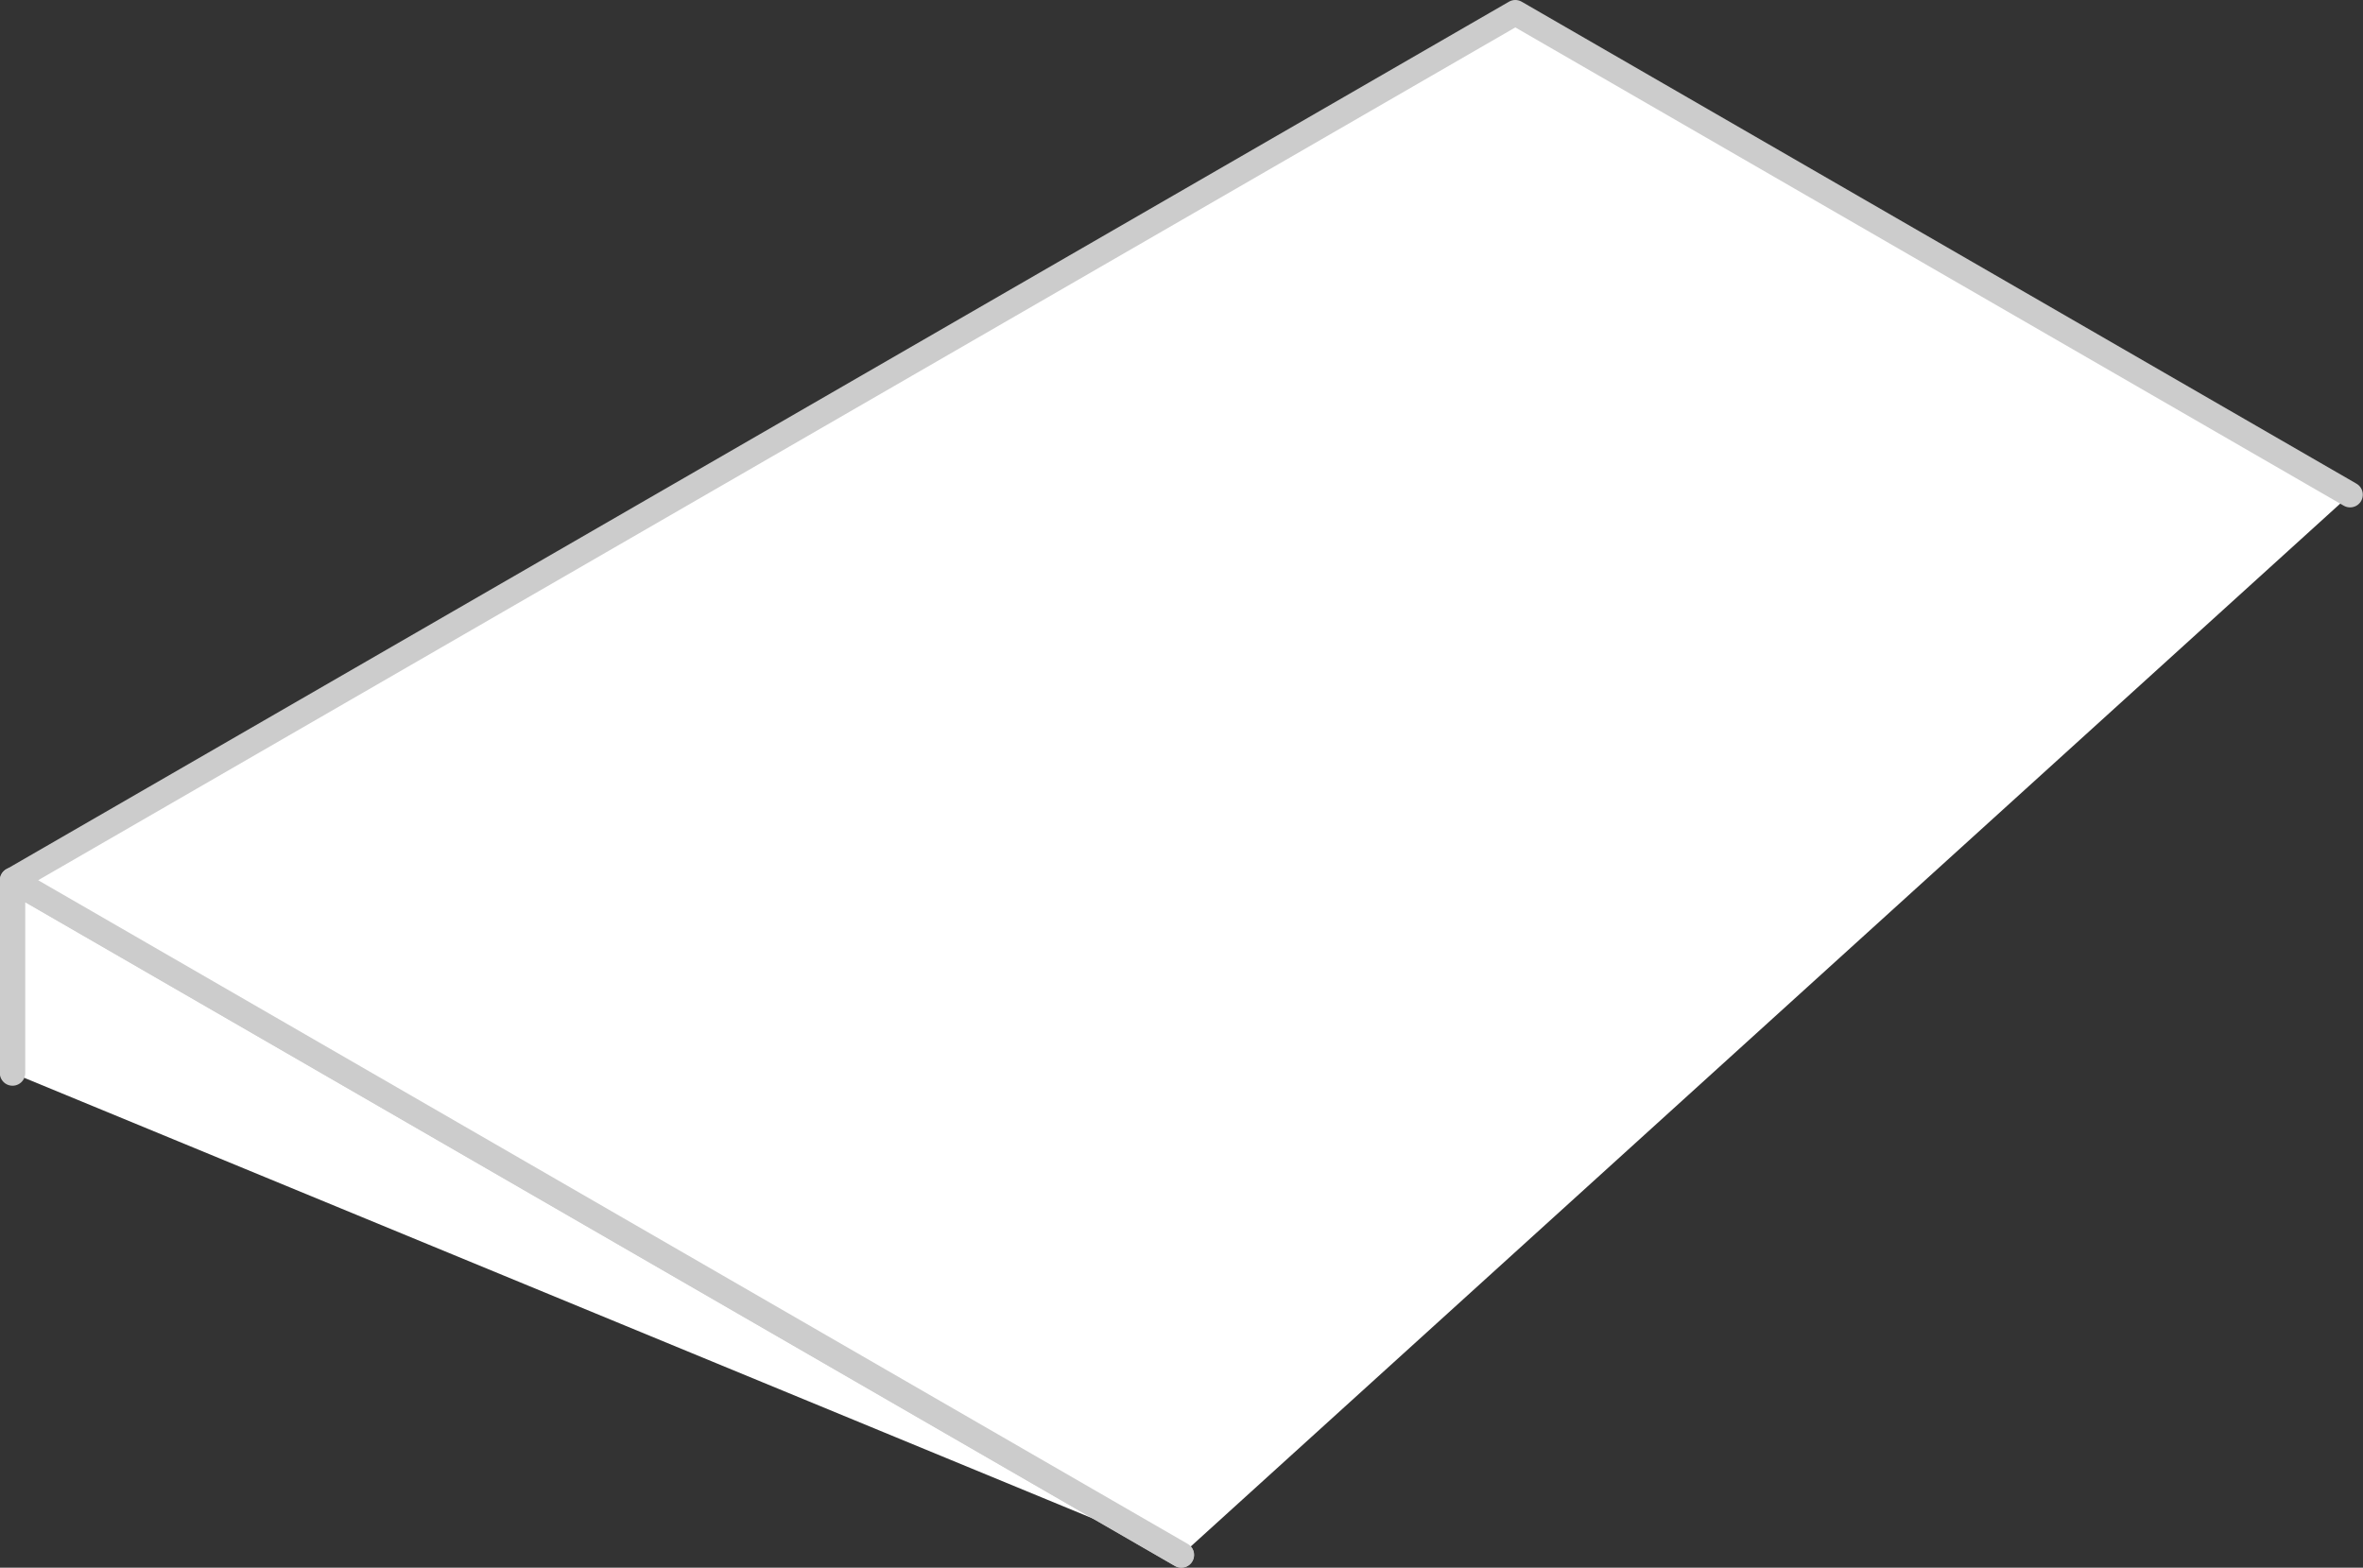
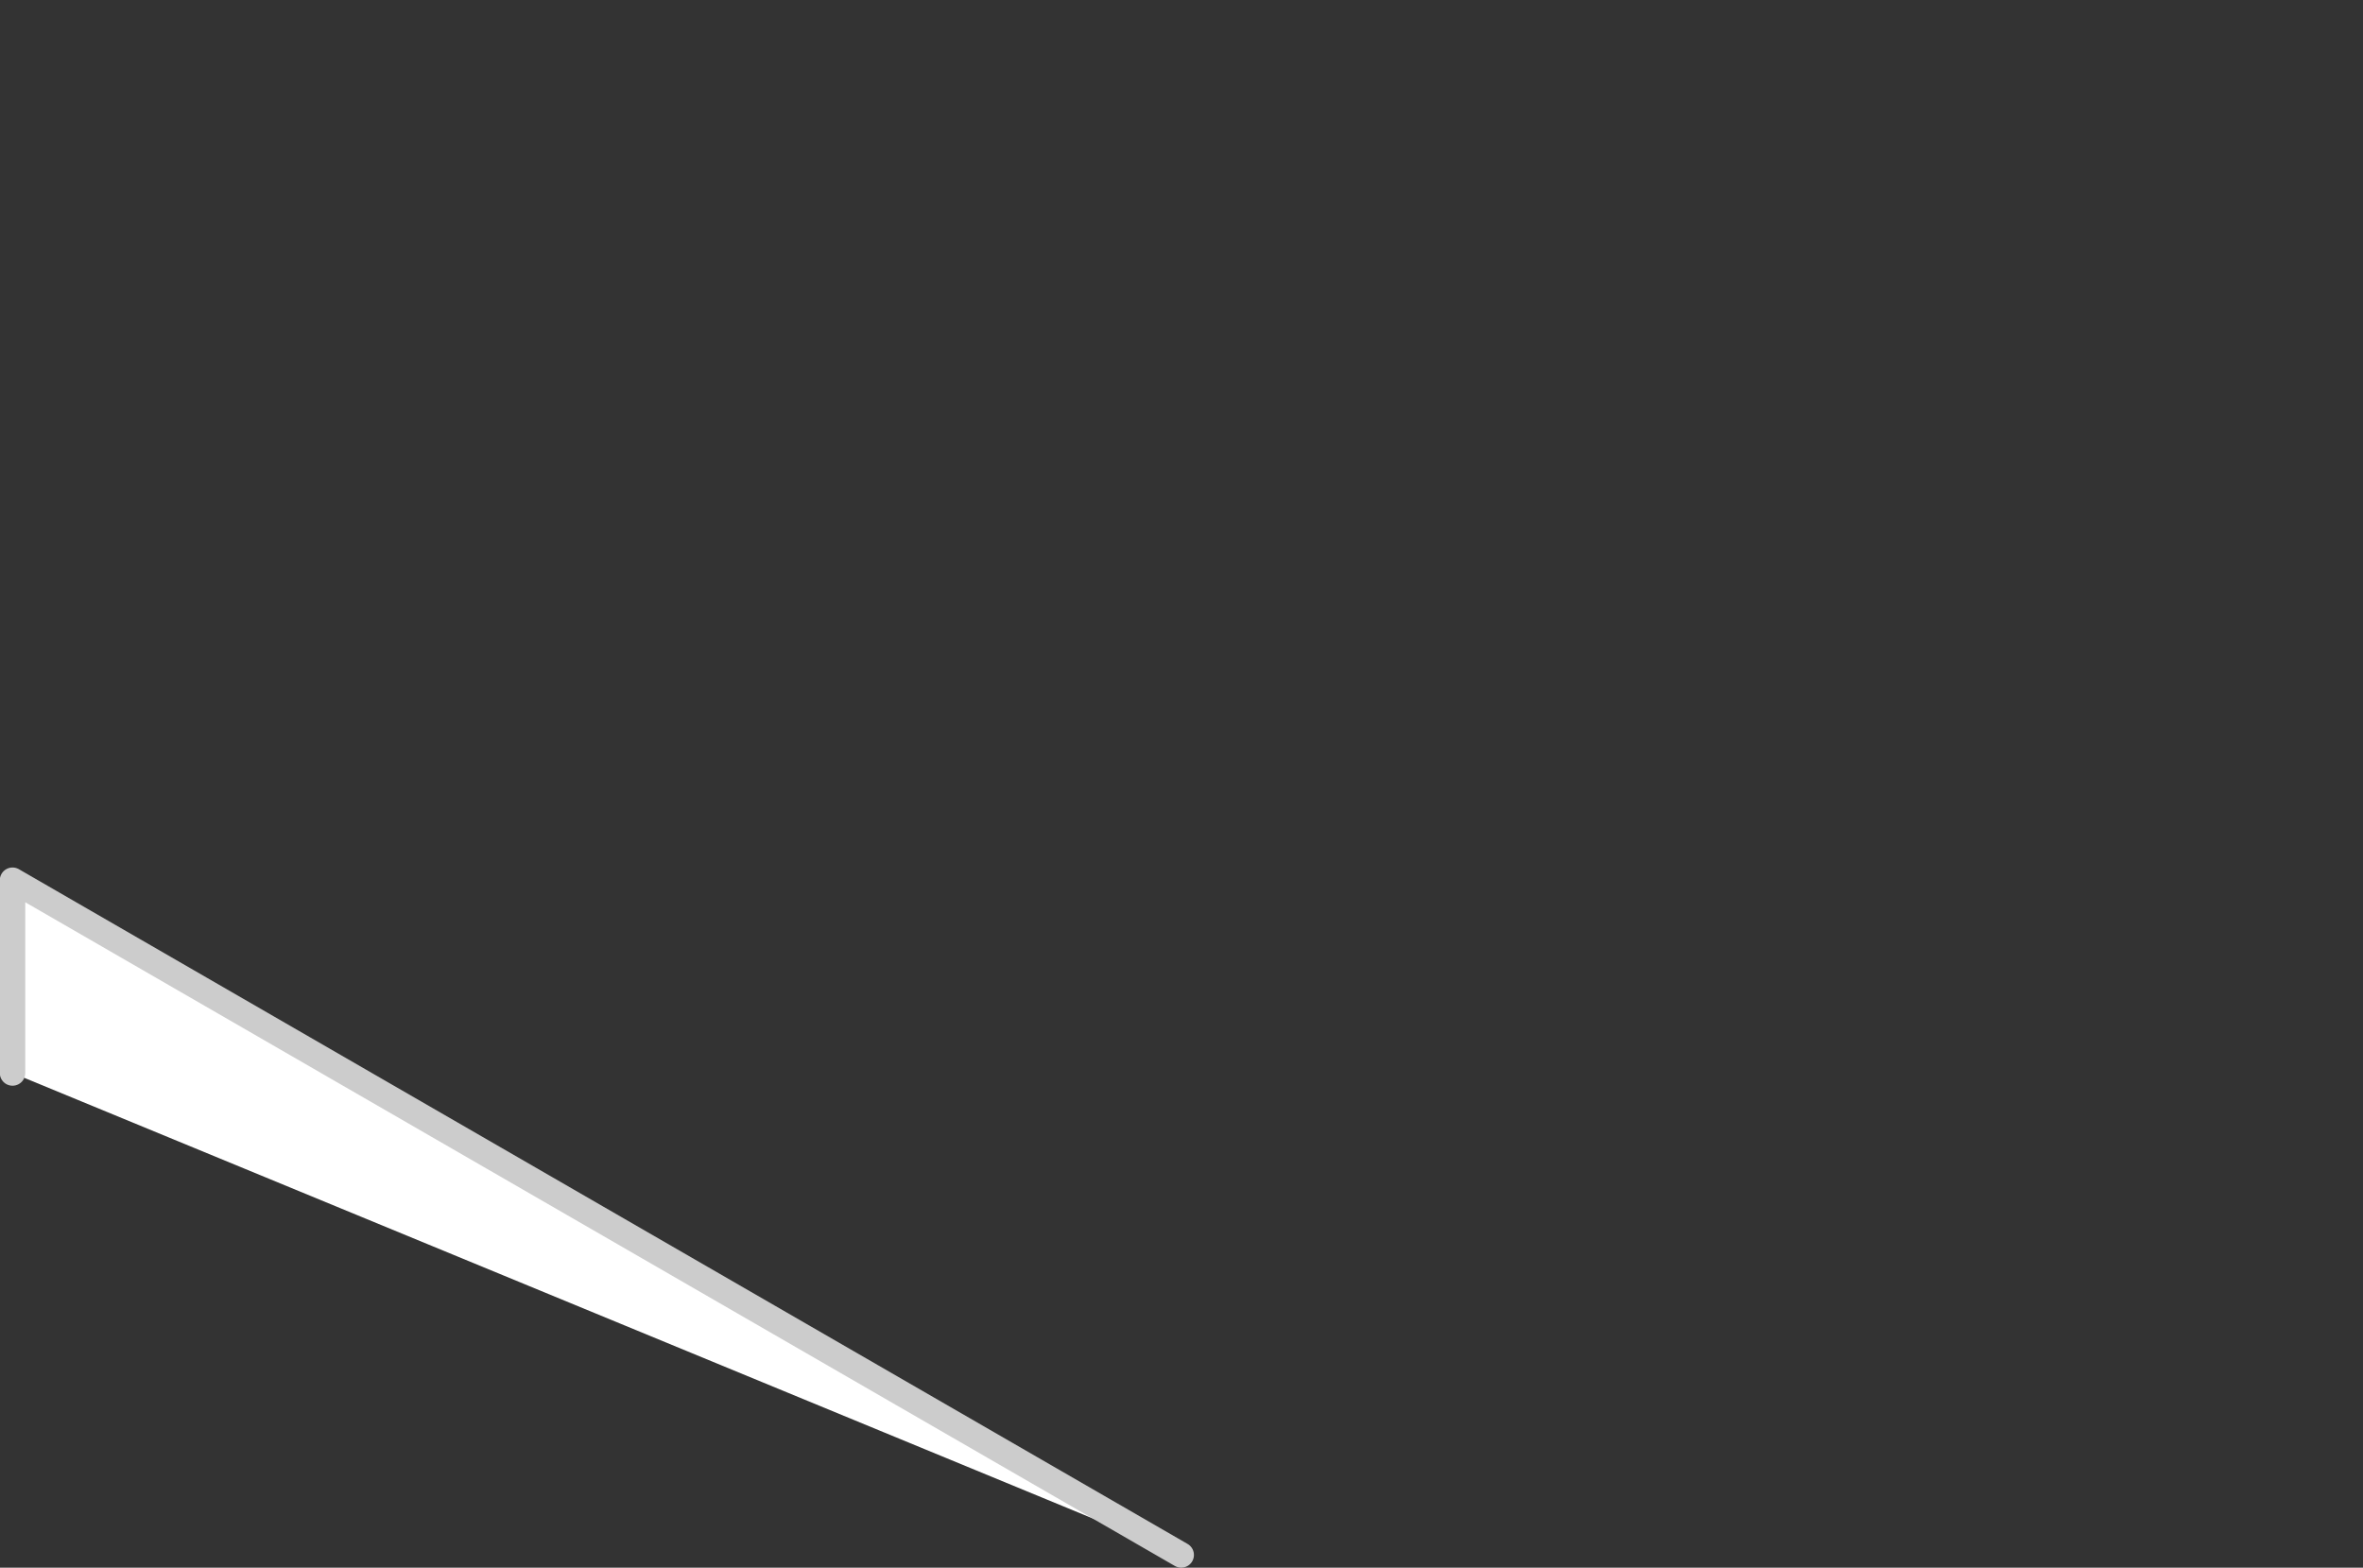
<svg xmlns="http://www.w3.org/2000/svg" xmlns:ns1="http://www.inkscape.org/namespaces/inkscape" xmlns:ns2="http://sodipodi.sourceforge.net/DTD/sodipodi-0.dtd" width="12.257mm" height="8.132mm" viewBox="0 0 12.257 8.132" version="1.1" id="svg16322" ns1:version="0.92.3 (2405546, 2018-03-11)" ns2:docname="PF_Conv_330.svg">
  <rect x="0" y="0" width="12.257" height="8.132" fill="#333333" stroke="none" />
  <defs id="defs16316" />
  <ns2:namedview id="base" pagecolor="#ffffff" bordercolor="#666666" borderopacity="1.0" ns1:pageopacity="0.0" ns1:pageshadow="2" ns1:zoom="7.9195959" ns1:cx="14.582569" ns1:cy="12.074424" ns1:document-units="mm" ns1:current-layer="layer1" showgrid="false" fit-margin-top="0" fit-margin-left="0" fit-margin-right="0" fit-margin-bottom="0" ns1:window-width="1920" ns1:window-height="1009" ns1:window-x="-8" ns1:window-y="-8" ns1:window-maximized="1" />
  <g ns1:label="Calque 1" ns1:groupmode="layer" id="layer1" transform="translate(-39.229,-171.981)">
    <g transform="translate(-72.423,-29.953)" style="display:inline" id="g7105">
      <path ns2:nodetypes="ccc" ns1:connector-curvature="0" id="path7087" d="m 117.779,210 -6.062,-3.5 v 1" style="opacity:1;vector-effect:none;fill:#ffffff;fill-opacity:1;stroke:#cccccc;stroke-width:0.132;stroke-linecap:round;stroke-linejoin:round;stroke-miterlimit:4;stroke-dasharray:none;stroke-dashoffset:0;stroke-opacity:1" />
-       <path ns2:nodetypes="cccc" ns1:connector-curvature="0" id="path8977" d="m 123.842,204.5 -4.33,-2.5 -7.794,4.5 6.062,3.5" style="opacity:1;vector-effect:none;fill:#ffffff;fill-opacity:1;stroke:#cccccc;stroke-width:0.132;stroke-linecap:round;stroke-linejoin:round;stroke-miterlimit:4;stroke-dasharray:none;stroke-dashoffset:0;stroke-opacity:1" />
    </g>
  </g>
</svg>